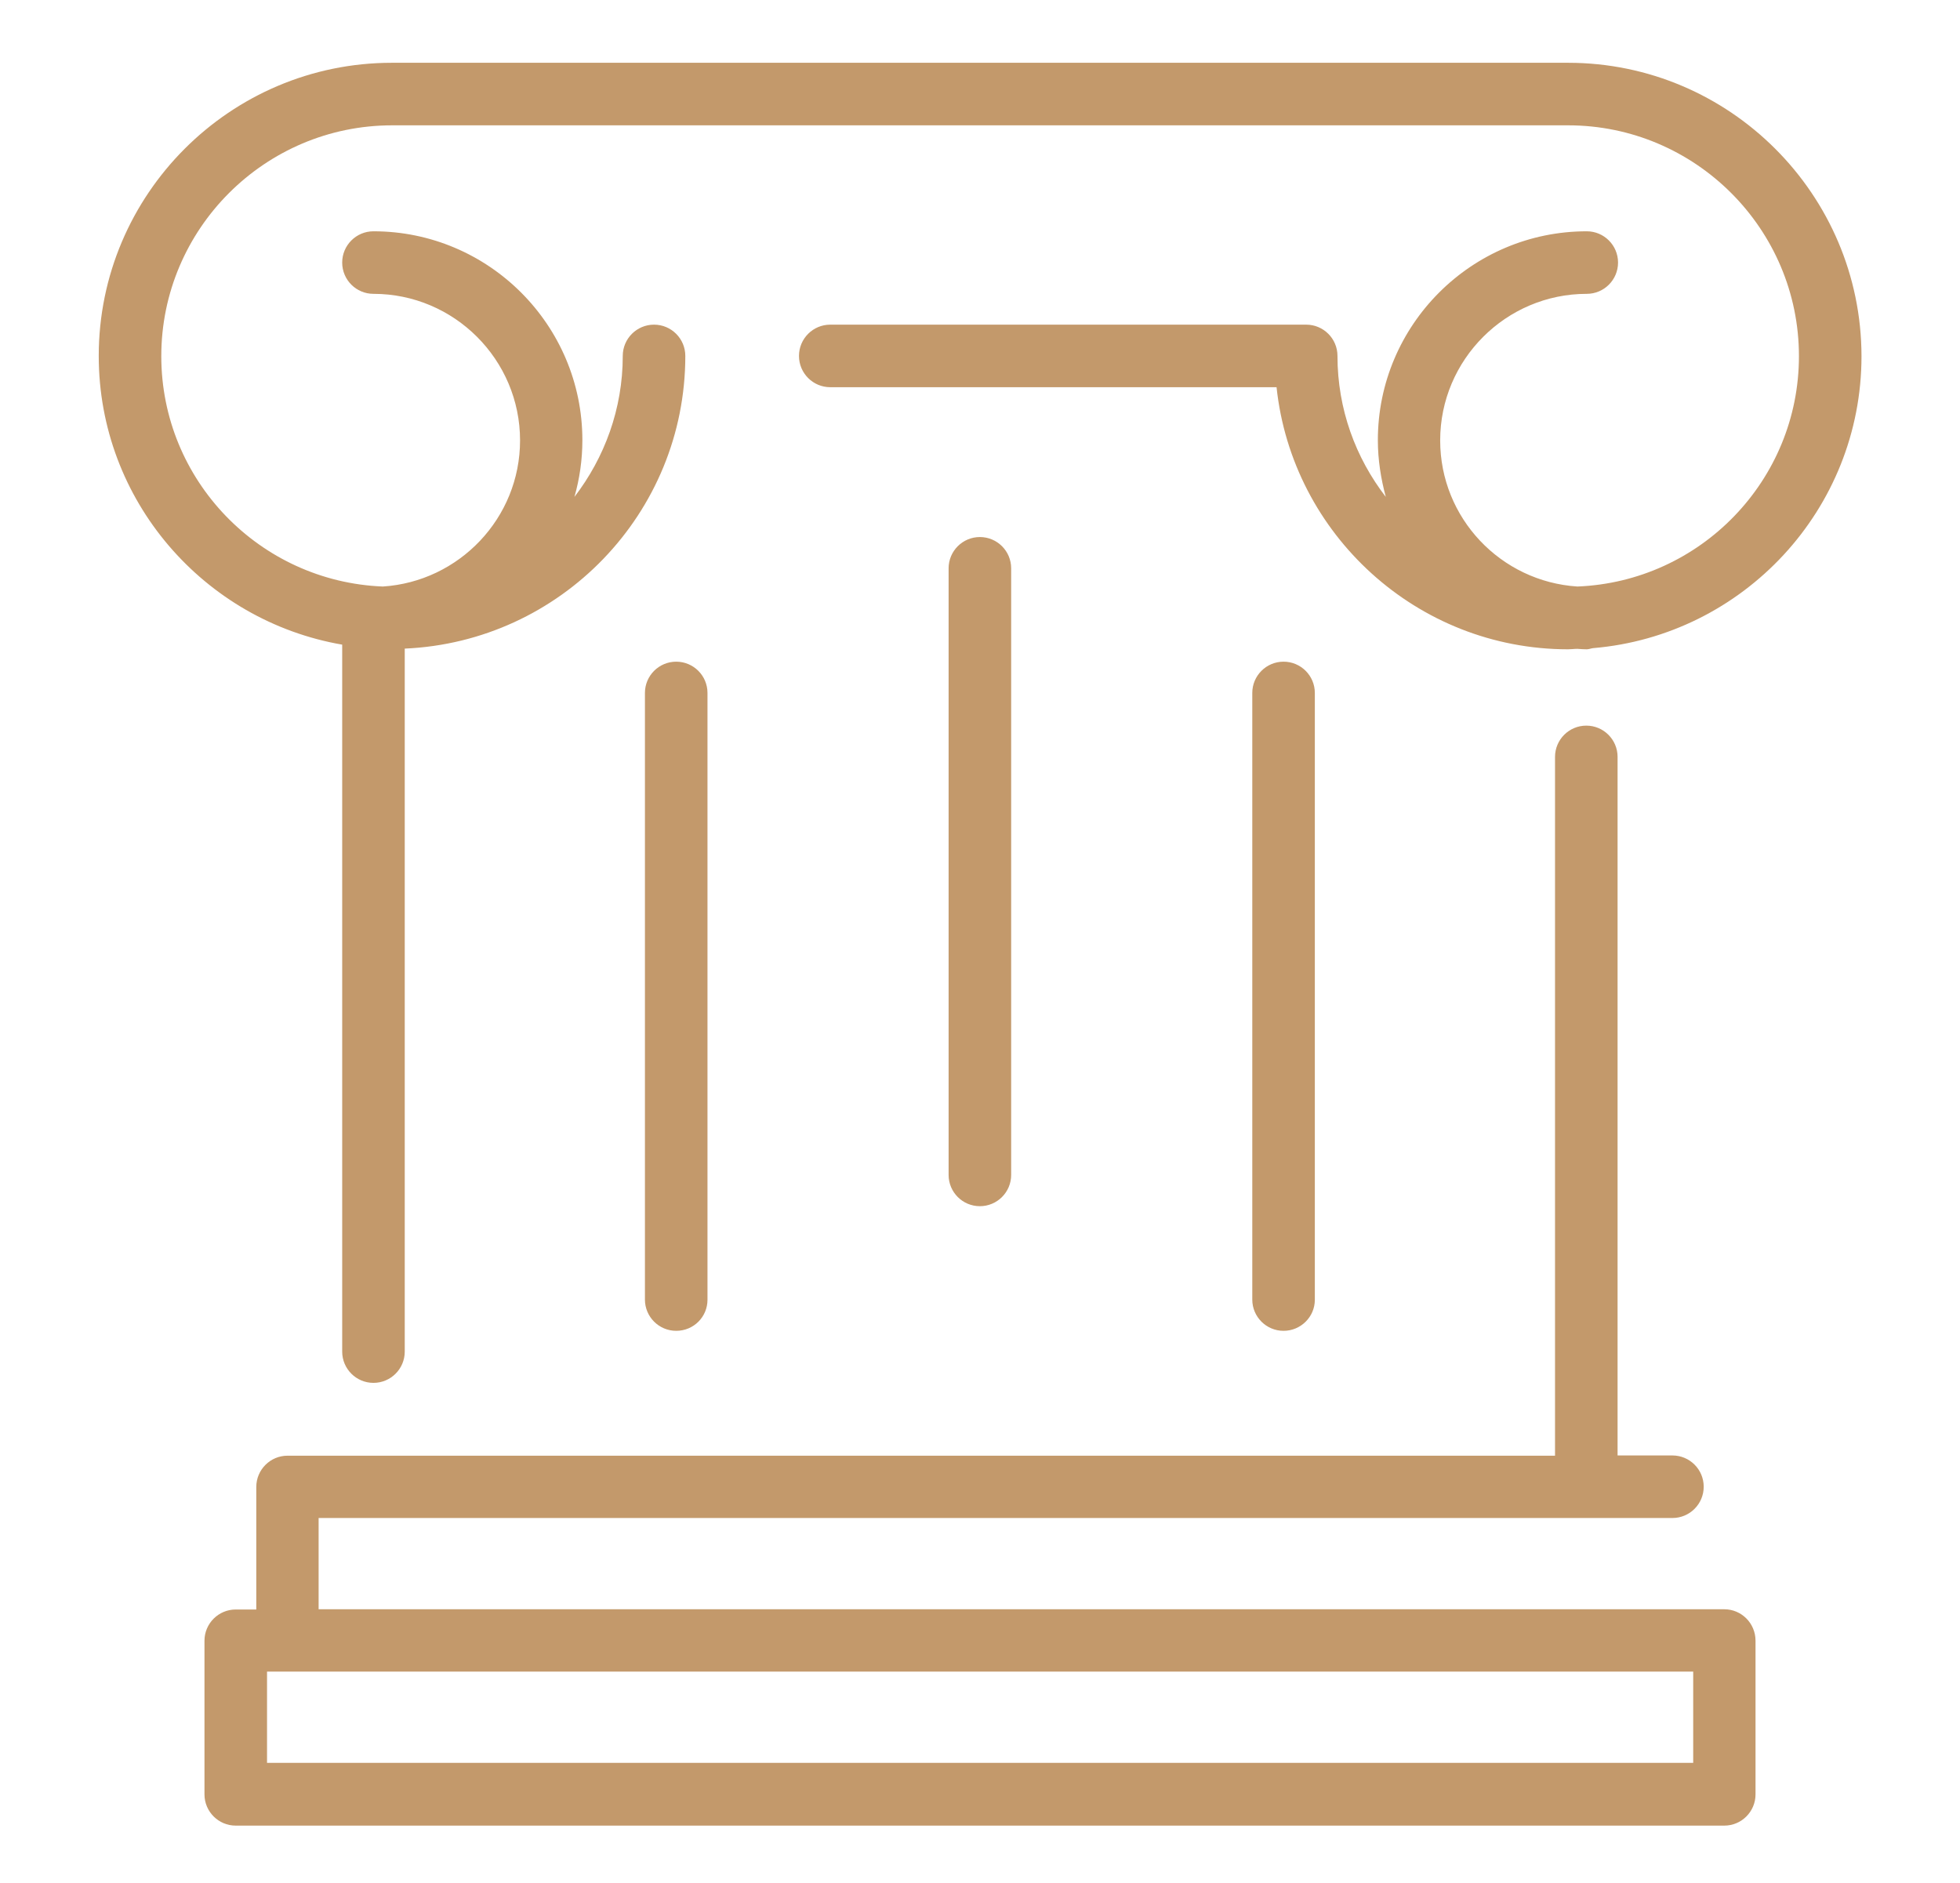
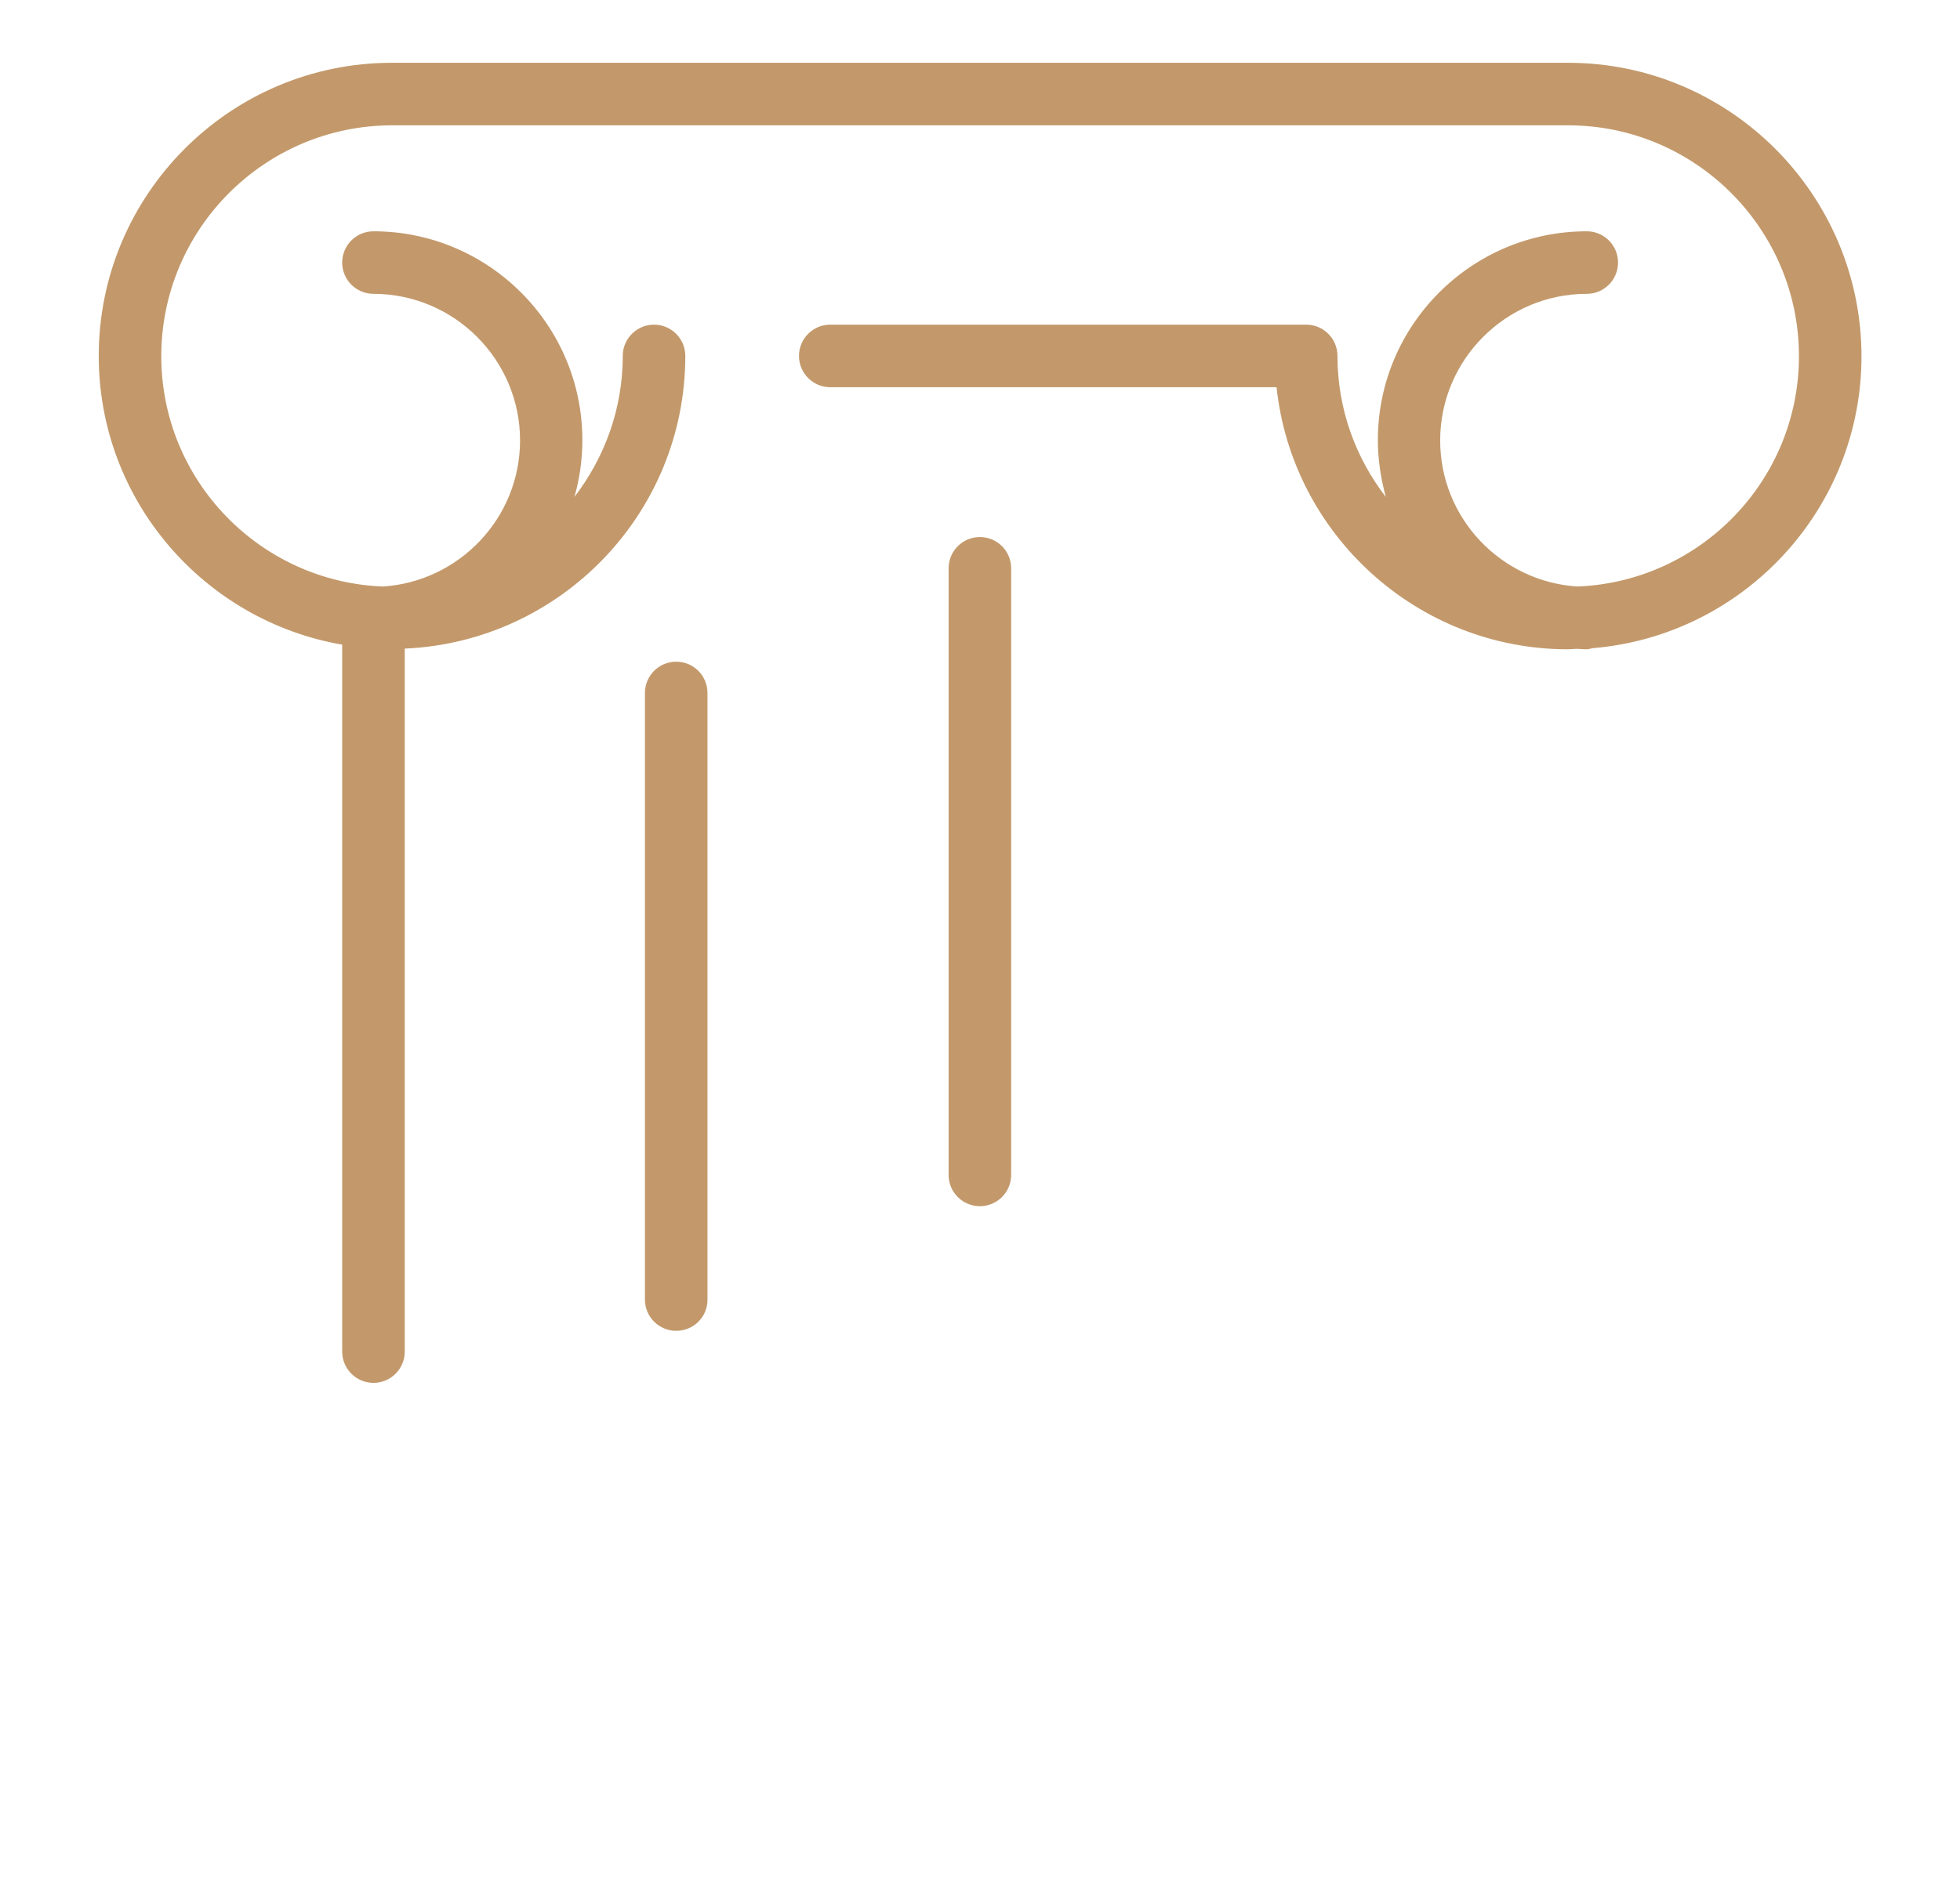
<svg xmlns="http://www.w3.org/2000/svg" version="1.1" id="Layer_1" x="0px" y="0px" viewBox="0 0 83.97 80.68" style="enable-background:new 0 0 83.97 80.68;" xml:space="preserve">
  <style type="text/css">
	.st0{fill:#C3996B;}
</style>
  <g>
    <path class="st0" d="M67.18,2.69H16.79c-6.93,0-12.56,5.64-12.56,12.56c0,6.2,4.52,11.35,10.43,12.37v30.29   c0,0.74,0.6,1.34,1.34,1.34c0.74,0,1.34-0.6,1.34-1.34V27.79c6.67-0.29,12.02-5.79,12.02-12.54c0-0.74-0.6-1.34-1.34-1.34   s-1.34,0.6-1.34,1.34c0,2.27-0.78,4.36-2.07,6.04c0.22-0.77,0.34-1.59,0.34-2.43c0-4.94-4.02-8.95-8.95-8.95   c-0.74,0-1.34,0.6-1.34,1.34s0.6,1.34,1.34,1.34c3.46,0,6.28,2.82,6.28,6.28c0,3.33-2.61,6.05-5.88,6.26   c-5.27-0.21-9.49-4.55-9.49-9.87c0-5.45,4.44-9.89,9.89-9.89h50.38c5.45,0,9.89,4.44,9.89,9.89c0,5.32-4.22,9.66-9.49,9.87   c-3.28-0.21-5.88-2.93-5.88-6.26c0-3.46,2.82-6.28,6.28-6.28c0.74,0,1.34-0.6,1.34-1.34s-0.6-1.34-1.34-1.34   c-4.94,0-8.95,4.02-8.95,8.95c0,0.84,0.13,1.65,0.34,2.43c-1.29-1.67-2.07-3.76-2.07-6.04c0-0.74-0.6-1.34-1.34-1.34H35.57   c-0.74,0-1.34,0.6-1.34,1.34c0,0.74,0.6,1.34,1.34,1.34h19.12c0.67,6.3,6.02,11.23,12.49,11.23c0.13,0,0.26-0.02,0.4-0.02   c0.13,0.01,0.26,0.02,0.4,0.02c0.09,0,0.18-0.04,0.27-0.05c6.43-0.54,11.5-5.94,11.5-12.51C79.74,8.33,74.1,2.69,67.18,2.69z" />
-     <path class="st0" d="M73.87,68.95H13.65v-3.91h58c0.74,0,1.34-0.6,1.34-1.34c0-0.74-0.6-1.34-1.34-1.34h-2.35V32.43   c0-0.74-0.6-1.34-1.34-1.34c-0.74,0-1.34,0.6-1.34,1.34v29.94H12.32c-0.74,0-1.34,0.6-1.34,1.34v5.25H10.1   c-0.74,0-1.34,0.6-1.34,1.34v6.58c0,0.74,0.6,1.34,1.34,1.34h63.77c0.74,0,1.34-0.6,1.34-1.34v-6.58   C75.21,69.55,74.61,68.95,73.87,68.95z M72.54,75.53h-61.1v-3.91h61.1V75.53z" />
    <path class="st0" d="M43.32,50.34V24.35c0-0.74-0.6-1.34-1.34-1.34s-1.34,0.6-1.34,1.34v25.99c0,0.74,0.6,1.34,1.34,1.34   S43.32,51.08,43.32,50.34z" />
    <path class="st0" d="M30.31,55.69V29.69c0-0.74-0.6-1.34-1.34-1.34c-0.74,0-1.34,0.6-1.34,1.34v25.99c0,0.74,0.6,1.34,1.34,1.34   C29.72,57.02,30.31,56.42,30.31,55.69z" />
-     <path class="st0" d="M56.33,55.69V29.69c0-0.74-0.6-1.34-1.34-1.34c-0.74,0-1.34,0.6-1.34,1.34v25.99c0,0.74,0.6,1.34,1.34,1.34   C55.73,57.02,56.33,56.42,56.33,55.69z" />
  </g>
</svg>